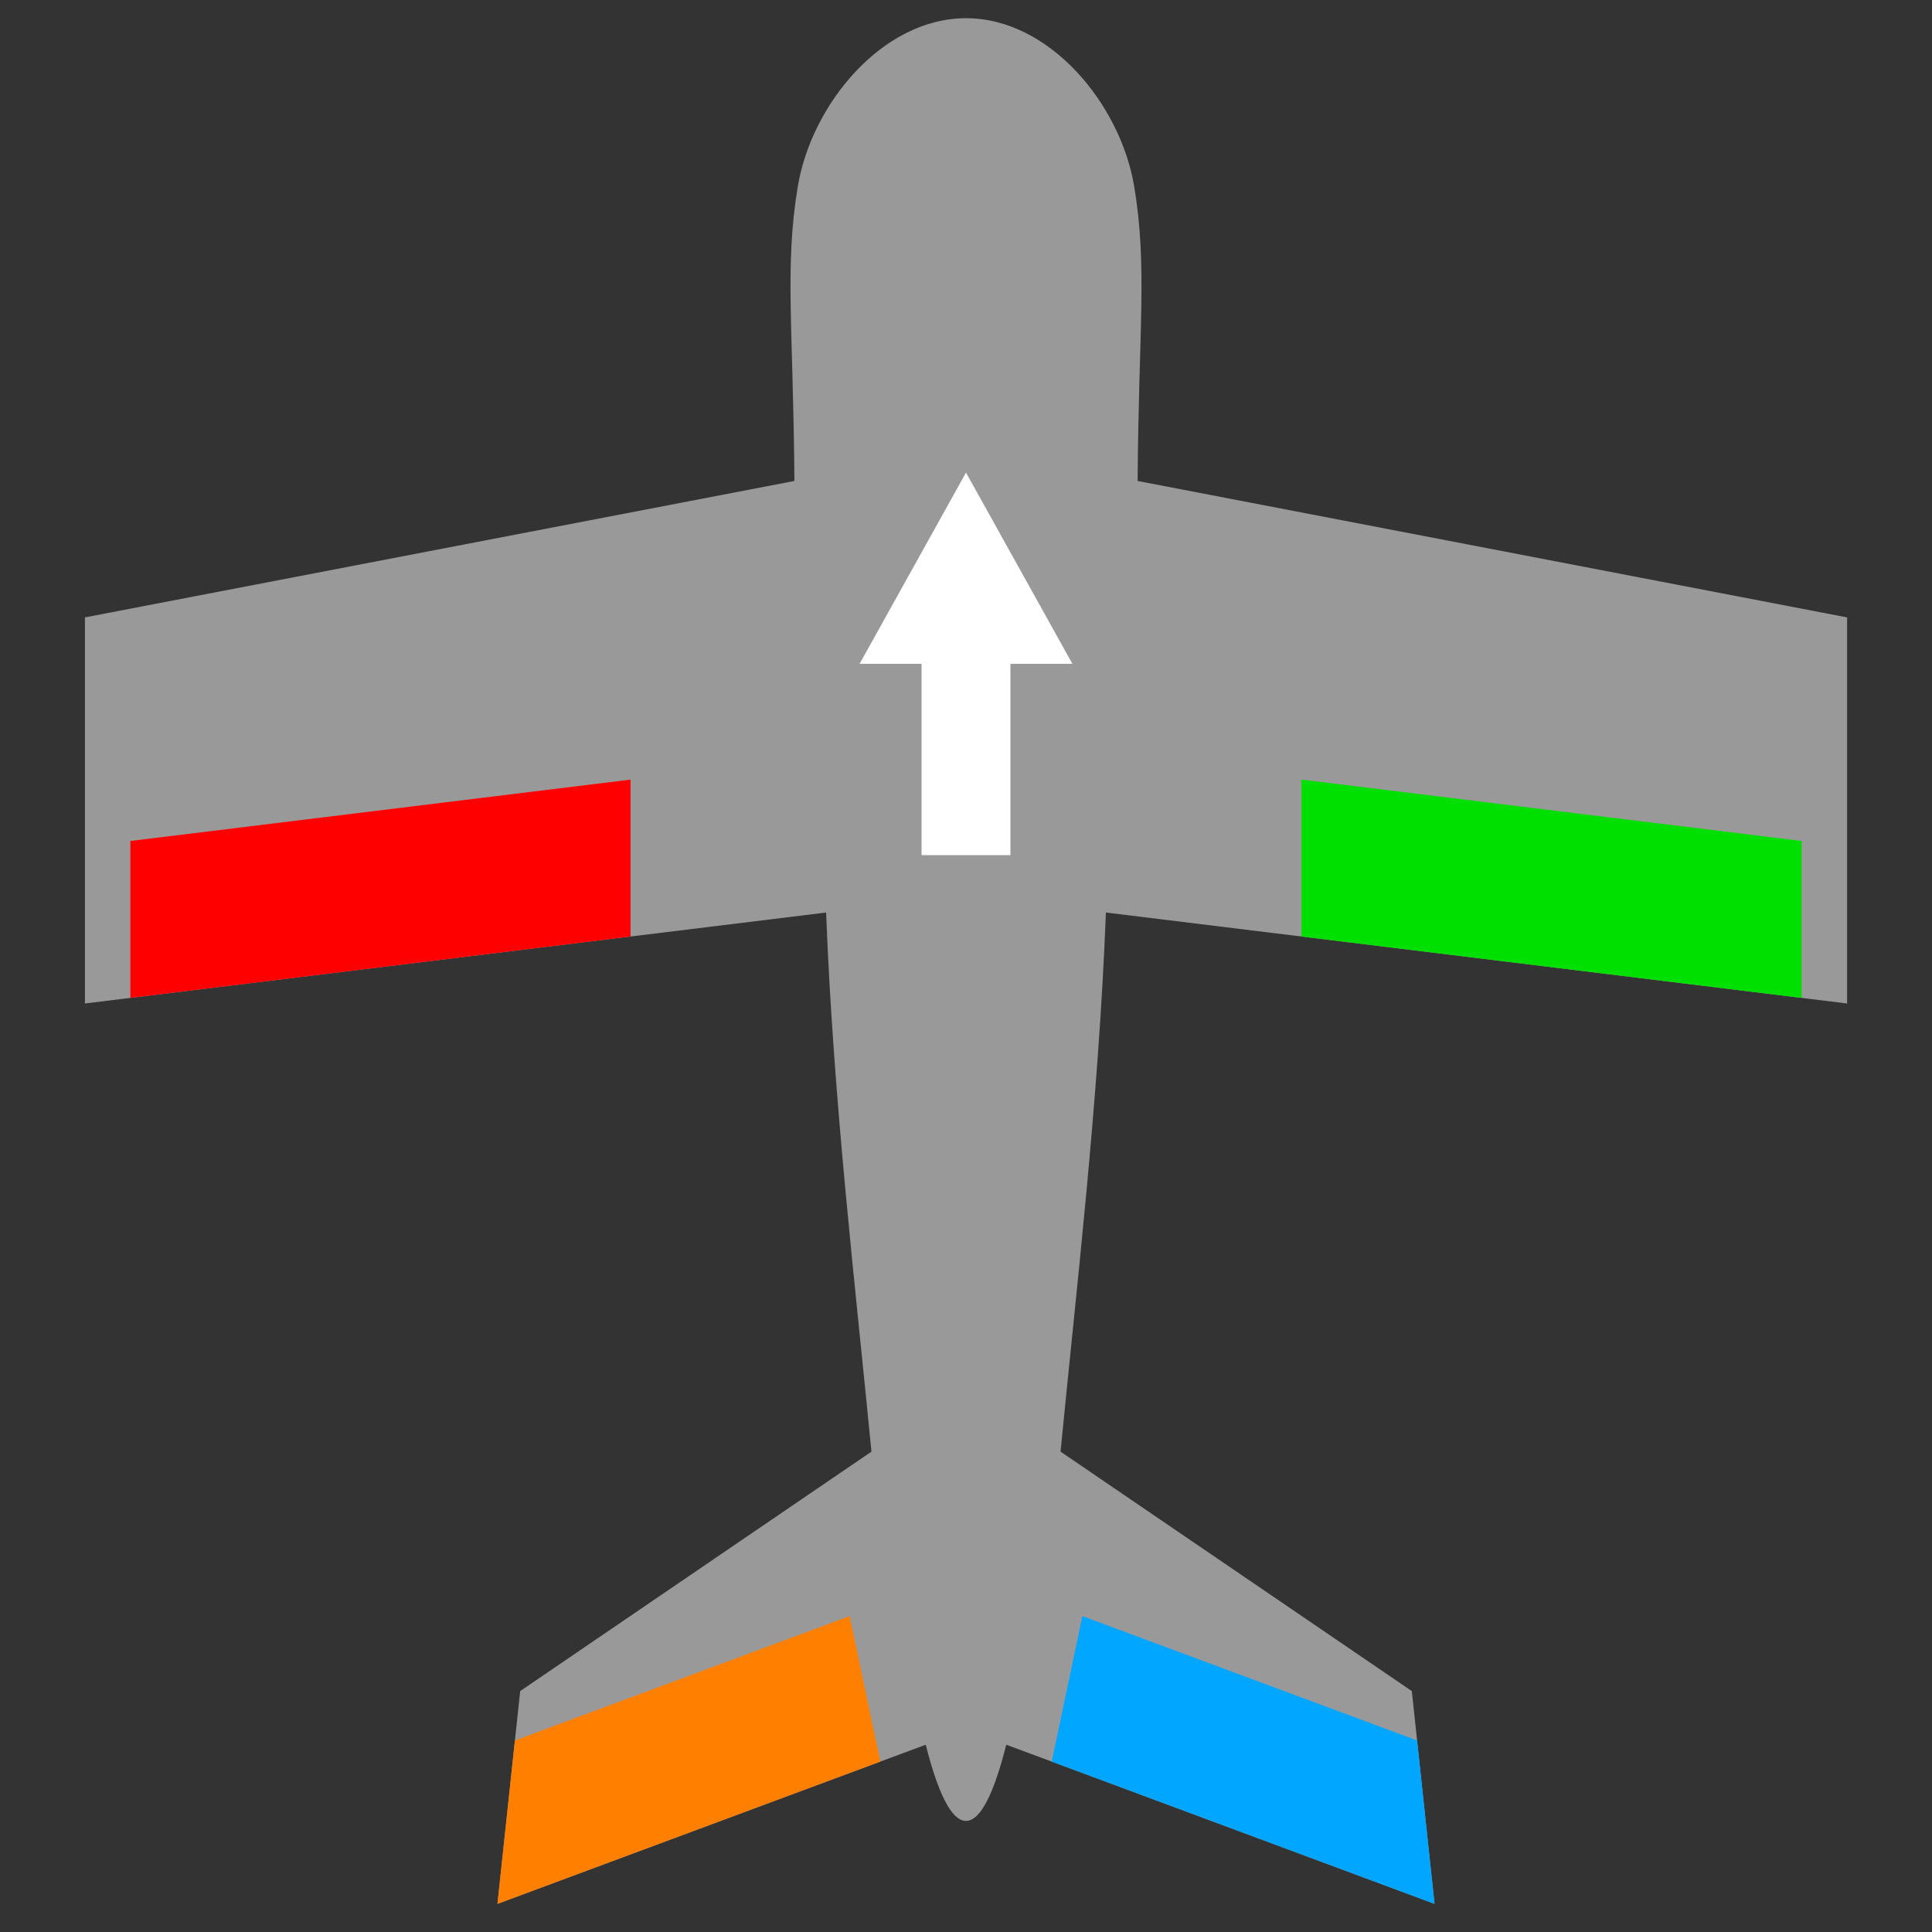
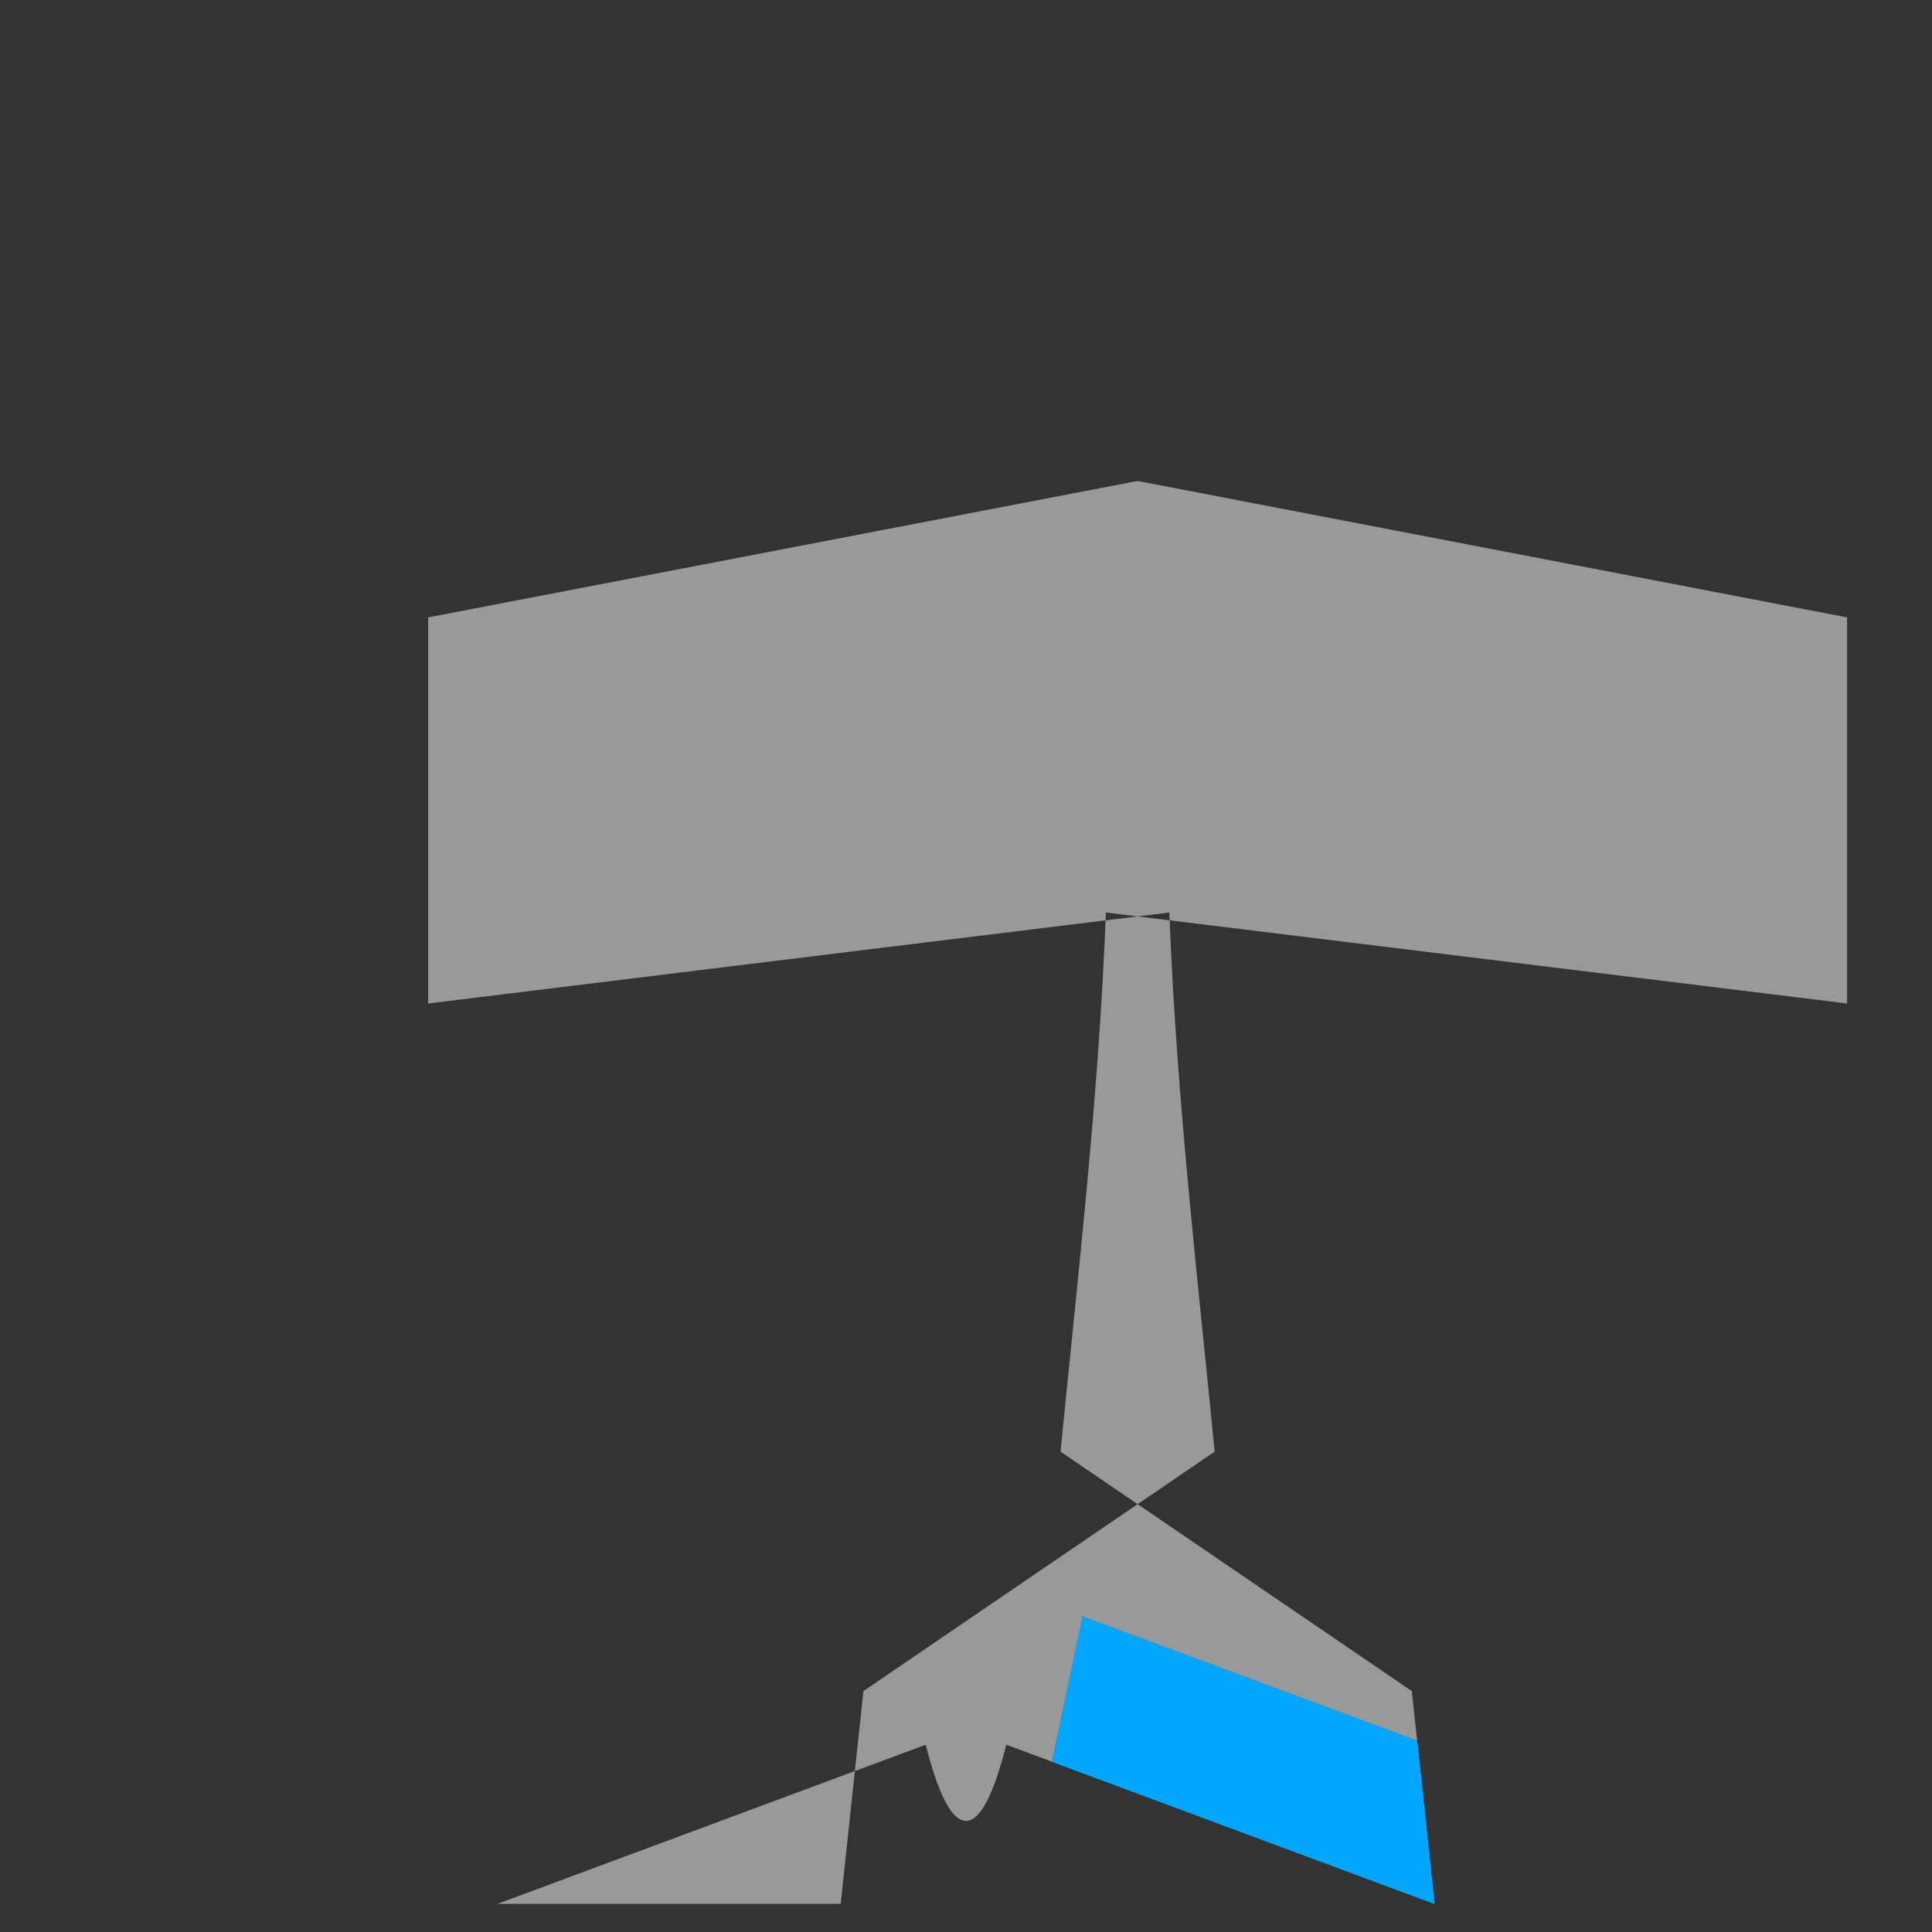
<svg xmlns="http://www.w3.org/2000/svg" xml:space="preserve" width="850px" height="850px" version="1.1" style="shape-rendering:geometricPrecision; text-rendering:geometricPrecision; image-rendering:optimizeQuality; fill-rule:evenodd; clip-rule:evenodd" viewBox="0 0 850 850">
  <rect x="0" y="0" width="850" height="850" fill="#333333" stroke="none" />
  <defs>
    <style type="text/css">
   
    .fil5 {fill:#00A6FF}
    .fil1 {fill:#00E000}
    .fil0 {fill:#999999}
    .fil2 {fill:red}
    .fil4 {fill:#FF7F00}
    .fil3 {fill:white;fill-rule:nonzero}
   
  </style>
  </defs>
  <g id="Layer_x0020_1">
-     <path class="fil0" d="M218.86 837.63l188.43 -70.03c5.38,21.31 11.3,33.52 17.71,33.52 6.41,0 12.33,-12.21 17.71,-33.52l188.43 70.03 -10 -93.62 -154.54 -105.35c6.72,-69.54 16.76,-153.84 19.95,-237.19l326.09 40.02 0 -169.86 -312.14 -60.03c0.45,-66.81 4.39,-94.22 -1.5,-129.58 -6.01,-36.11 -37.14,-74.01 -74,-74.01 -36.86,0 -67.99,37.9 -74,74.01 -5.89,35.36 -1.95,62.77 -1.5,129.58l-312.14 60.03 0 169.86 326.09 -40.02c3.19,83.35 13.23,167.65 19.95,237.19l-154.54 105.35 -10 93.62z" />
-     <polygon class="fil1" points="572.59,412.03 792.63,439.04 792.63,370 572.59,343 " />
-     <polygon class="fil2" points="57.37,439.04 277.41,412.03 277.41,343 57.37,370 " />
-     <path class="fil3" d="M405.45 376.22l0 -84.15 -27.27 0 46.82 -84.15 46.82 84.15 -27.27 0 0 84.15 -39.1 0zm0 -42.08m-13.64 -42.07m9.78 -42.08m46.82 0m9.77 42.08m-13.63 42.07m-19.55 42.08" />
-     <polygon class="fil4" points="218.86,837.63 387.28,775.04 373.79,711.02 226.54,765.74 " />
+     <path class="fil0" d="M218.86 837.63l188.43 -70.03c5.38,21.31 11.3,33.52 17.71,33.52 6.41,0 12.33,-12.21 17.71,-33.52l188.43 70.03 -10 -93.62 -154.54 -105.35c6.72,-69.54 16.76,-153.84 19.95,-237.19l326.09 40.02 0 -169.86 -312.14 -60.03l-312.14 60.03 0 169.86 326.09 -40.02c3.19,83.35 13.23,167.65 19.95,237.19l-154.54 105.35 -10 93.62z" />
    <polygon class="fil5" points="631.14,837.63 462.72,775.04 476.21,711.02 623.46,765.74 " />
  </g>
</svg>